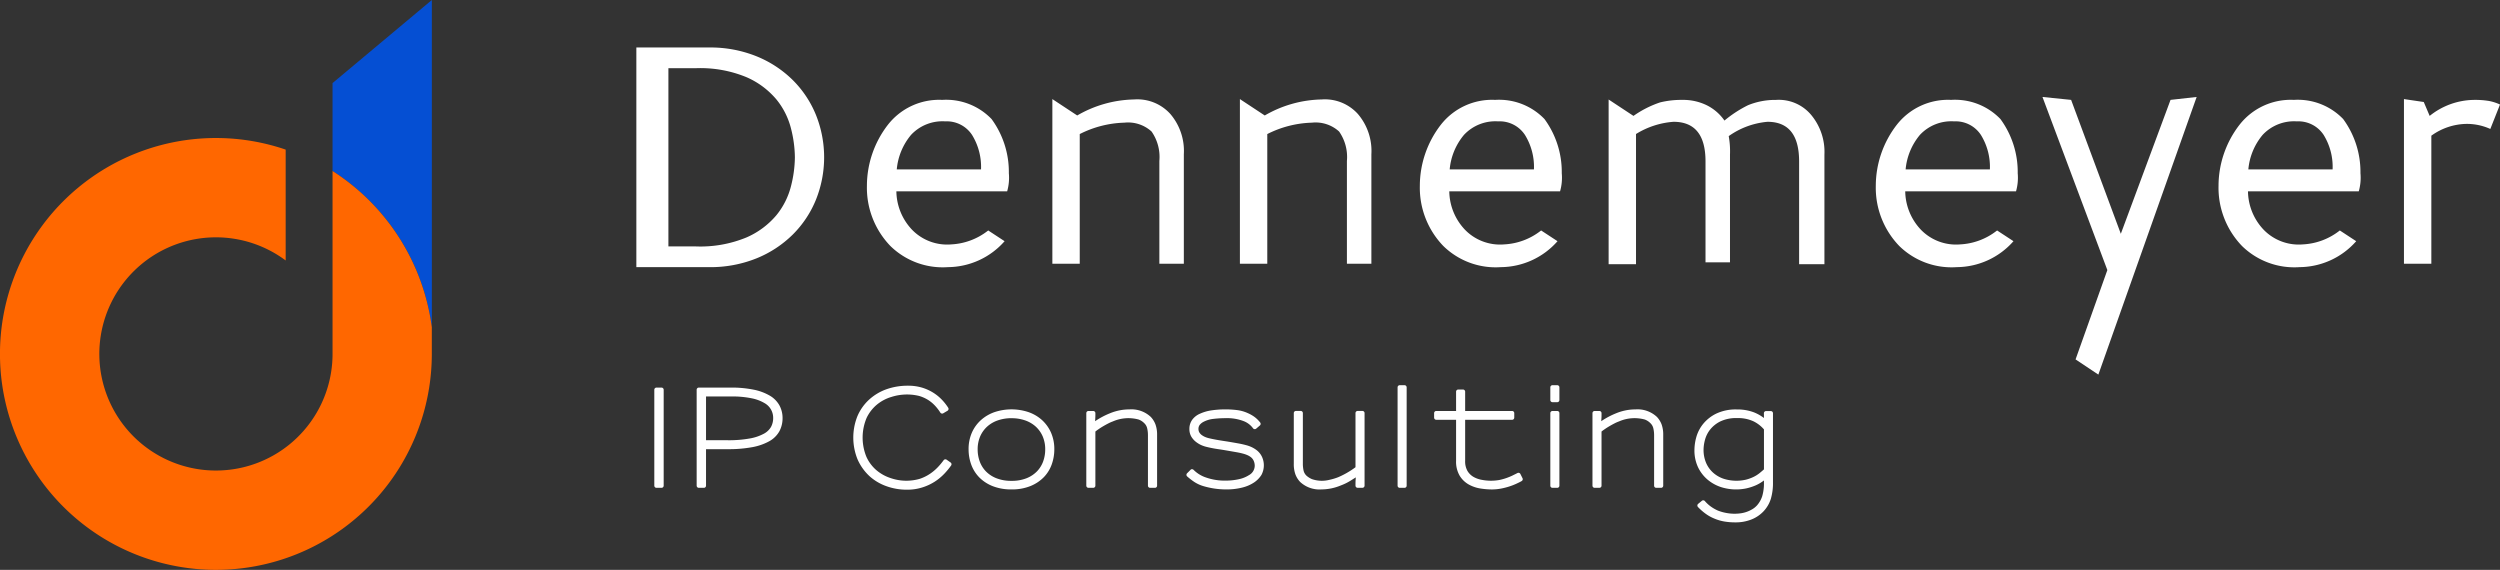
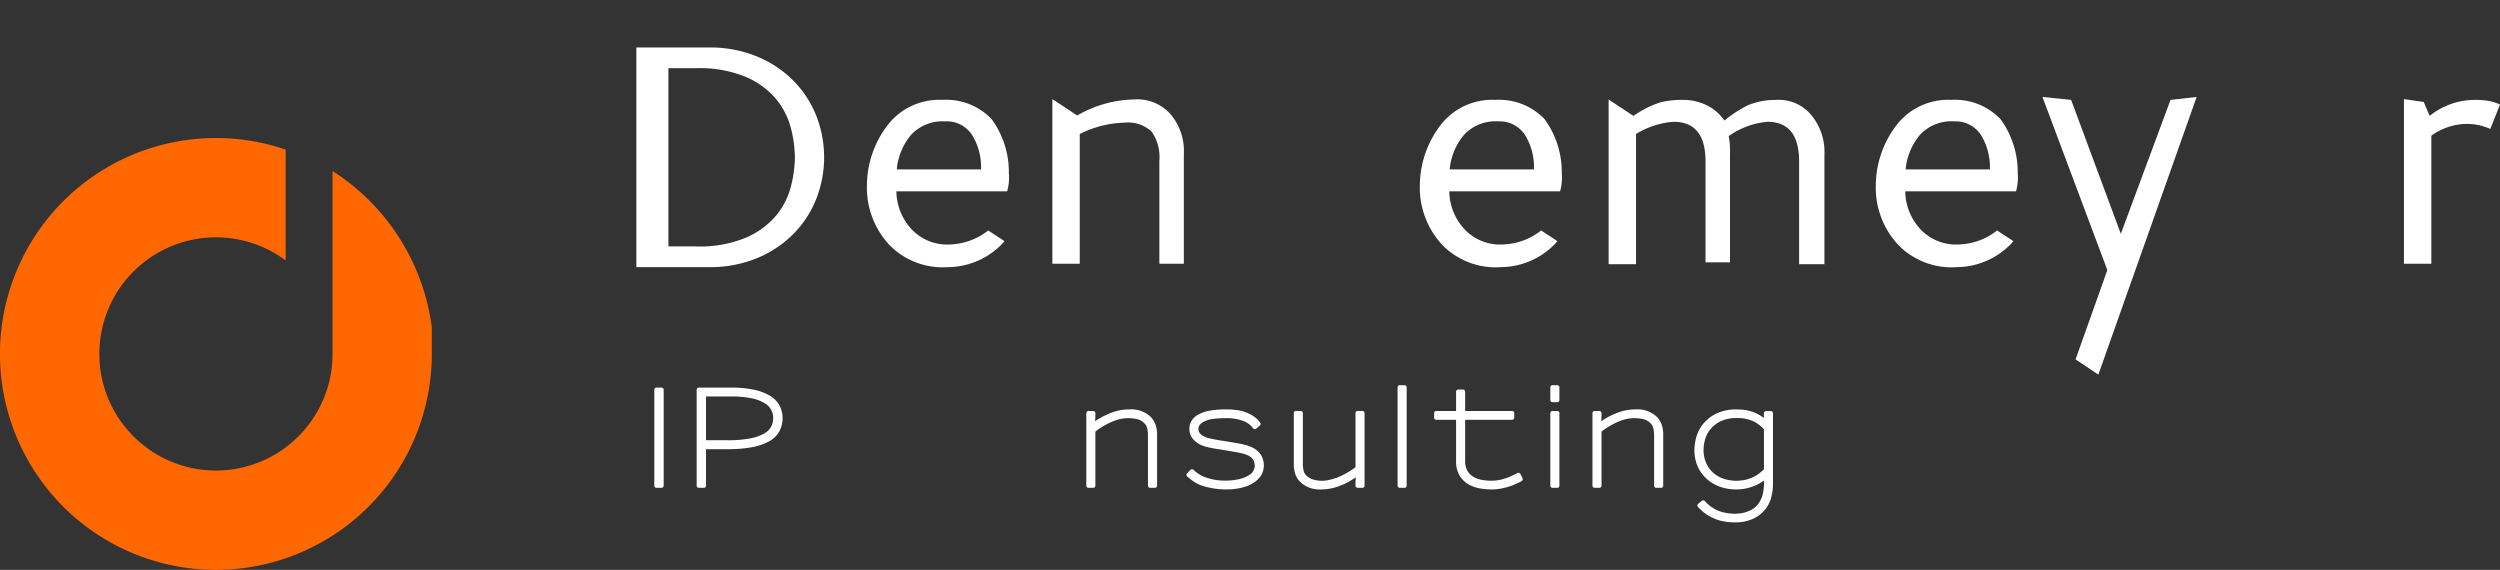
<svg xmlns="http://www.w3.org/2000/svg" width="263.22" height="60" viewBox="0 0 263.22 60">
  <rect x="0" y="0" width="263.22" height="60" fill="#333333" stroke="none" />
  <g id="Gruppe_7535" data-name="Gruppe 7535" transform="translate(-133 -10855)">
    <g id="Gruppe_7457" data-name="Gruppe 7457" transform="translate(200 10860)">
      <path id="Pfad_3" data-name="Pfad 3" d="M151.111,25.7a3.675,3.675,0,0,0-2.861-.931,11.053,11.053,0,0,0-4.7,1.2V39.625h-2.883V22.286l2.617,1.726a12.373,12.373,0,0,1,5.988-1.686,4.674,4.674,0,0,1,3.819,1.531,5.99,5.99,0,0,1,1.419,4.236V39.625h-2.577V28.8A4.681,4.681,0,0,0,151.111,25.7Z" transform="translate(-96.866 -16.854)" fill="#fff" />
-       <path id="Pfad_4" data-name="Pfad 4" d="M177.321,25.7a3.673,3.673,0,0,0-2.86-.931,11.059,11.059,0,0,0-4.7,1.2V39.625h-2.883V22.286l2.617,1.726a12.376,12.376,0,0,1,5.988-1.686,4.672,4.672,0,0,1,3.819,1.531,5.99,5.99,0,0,1,1.419,4.236V39.625h-2.576V28.8A4.681,4.681,0,0,0,177.321,25.7Z" transform="translate(-103.331 -16.854)" fill="#fff" />
      <path id="Pfad_5" data-name="Pfad 5" d="M235.137,24.692a8.287,8.287,0,0,0-4.081,1.507,9.044,9.044,0,0,1,.133,1.952V39.486h-2.577V28.861q0-4.169-3.371-4.169a8.683,8.683,0,0,0-3.947,1.286V39.685h-2.883V22.345l2.617,1.726a10.828,10.828,0,0,1,2.794-1.419,9.335,9.335,0,0,1,2.351-.266,5.637,5.637,0,0,1,2.594.576,4.937,4.937,0,0,1,1.84,1.6,12.482,12.482,0,0,1,2.488-1.62,7.549,7.549,0,0,1,2.928-.554,4.441,4.441,0,0,1,3.709,1.574,6.085,6.085,0,0,1,1.4,4.192V39.685h-2.665V28.861Q238.464,24.693,235.137,24.692Z" transform="translate(-116.042 -16.868)" fill="#fff" />
      <path id="Pfad_6" data-name="Pfad 6" d="M284.929,51.222l-2.4-1.6,3.346-9.406-6.831-18.226,3.016.307,5.234,14.1,5.234-14.1,2.75-.307Z" transform="translate(-130.997 -16.781)" fill="#fff" />
      <path id="Pfad_7" data-name="Pfad 7" d="M338.506,22.482a4.953,4.953,0,0,1,1.175.377l-1.02,2.573a5.963,5.963,0,0,0-2.528-.533,6.479,6.479,0,0,0-3.682,1.242V39.625h-2.883V22.286l2.085.307.622,1.464a7.585,7.585,0,0,1,4.657-1.685A9,9,0,0,1,338.506,22.482Z" transform="translate(-143.46 -16.854)" fill="#fff" />
      <path id="Pfad_8" data-name="Pfad 8" d="M90.173,15.075a12.967,12.967,0,0,1,5,.925A11.629,11.629,0,0,1,99,18.511a11.027,11.027,0,0,1,2.442,3.683,11.986,11.986,0,0,1,0,8.888A11.02,11.02,0,0,1,99,34.765a11.631,11.631,0,0,1-3.825,2.512,12.967,12.967,0,0,1-5,.925H82.525V15.075ZM85.9,17.255V36.021h2.9a12.724,12.724,0,0,0,5.31-.942,8.58,8.58,0,0,0,3.16-2.345,7.88,7.88,0,0,0,1.536-3.056,12.727,12.727,0,0,0,.411-3.04,12.722,12.722,0,0,0-.411-3.039,7.88,7.88,0,0,0-1.536-3.056,8.589,8.589,0,0,0-3.16-2.346,12.723,12.723,0,0,0-5.31-.942Z" transform="translate(-82.525 -15.075)" fill="#fff" />
      <path id="Pfad_9" data-name="Pfad 9" d="M268.874,24.417a9.422,9.422,0,0,1,1.819,5.7,5.23,5.23,0,0,1-.177,1.907H258.85a5.991,5.991,0,0,0,1.642,4.036,5.147,5.147,0,0,0,4.151,1.553,6.8,6.8,0,0,0,3.8-1.406l.08-.06,1.724,1.13a8.021,8.021,0,0,1-5.948,2.731,7.877,7.877,0,0,1-6.068-2.218,8.827,8.827,0,0,1-2.48-6.343,10.536,10.536,0,0,1,2.214-6.432,6.841,6.841,0,0,1,5.722-2.616A6.627,6.627,0,0,1,268.874,24.417Zm-2.063,1.663A3.176,3.176,0,0,0,264,24.661,4.52,4.52,0,0,0,260.4,26.08a6.566,6.566,0,0,0-1.508,3.638h8.871A6.4,6.4,0,0,0,266.812,26.08Z" transform="translate(-125.252 -16.882)" fill="#fff" />
      <path id="Pfad_10" data-name="Pfad 10" d="M205.15,24.417a9.422,9.422,0,0,1,1.819,5.7,5.209,5.209,0,0,1-.178,1.907H195.126a5.991,5.991,0,0,0,1.642,4.036,5.145,5.145,0,0,0,4.15,1.553,6.8,6.8,0,0,0,3.8-1.406l.079-.06,1.725,1.13a8.022,8.022,0,0,1-5.948,2.731,7.876,7.876,0,0,1-6.068-2.218,8.827,8.827,0,0,1-2.48-6.343,10.536,10.536,0,0,1,2.213-6.432,6.842,6.842,0,0,1,5.722-2.616A6.627,6.627,0,0,1,205.15,24.417Zm-2.063,1.663a3.177,3.177,0,0,0-2.817-1.419,4.519,4.519,0,0,0-3.593,1.419,6.555,6.555,0,0,0-1.508,3.638h8.871A6.4,6.4,0,0,0,203.088,26.08Z" transform="translate(-109.534 -16.882)" fill="#fff" />
      <path id="Pfad_11" data-name="Pfad 11" d="M127.874,24.417a9.422,9.422,0,0,1,1.819,5.7,5.23,5.23,0,0,1-.177,1.907H117.85a5.99,5.99,0,0,0,1.641,4.036,5.148,5.148,0,0,0,4.151,1.553,6.8,6.8,0,0,0,3.8-1.406l.079-.06,1.724,1.13a8.019,8.019,0,0,1-5.948,2.731,7.877,7.877,0,0,1-6.069-2.218,8.83,8.83,0,0,1-2.479-6.343,10.536,10.536,0,0,1,2.213-6.432,6.841,6.841,0,0,1,5.722-2.616A6.627,6.627,0,0,1,127.874,24.417Zm-2.062,1.663A3.177,3.177,0,0,0,123,24.661,4.521,4.521,0,0,0,119.4,26.08a6.565,6.565,0,0,0-1.508,3.638h8.871A6.4,6.4,0,0,0,125.812,26.08Z" transform="translate(-90.473 -16.882)" fill="#fff" />
-       <path id="Pfad_12" data-name="Pfad 12" d="M316.777,24.417a9.422,9.422,0,0,1,1.819,5.7,5.229,5.229,0,0,1-.177,1.907H306.753a5.99,5.99,0,0,0,1.641,4.036,5.147,5.147,0,0,0,4.151,1.553,6.8,6.8,0,0,0,3.8-1.406l.079-.06,1.724,1.13a8.019,8.019,0,0,1-5.948,2.731,7.877,7.877,0,0,1-6.068-2.218,8.83,8.83,0,0,1-2.479-6.343,10.536,10.536,0,0,1,2.213-6.432,6.841,6.841,0,0,1,5.722-2.616A6.627,6.627,0,0,1,316.777,24.417Zm-2.062,1.663a3.177,3.177,0,0,0-2.817-1.419A4.521,4.521,0,0,0,308.3,26.08a6.565,6.565,0,0,0-1.508,3.638h8.871A6.4,6.4,0,0,0,314.715,26.08Z" transform="translate(-137.068 -16.882)" fill="#fff" />
-       <path id="Pfad_13" data-name="Pfad 13" d="M118.551,73.292a6.272,6.272,0,0,1-2.321-.406,5.261,5.261,0,0,1-1.666-1.007,5.35,5.35,0,0,1-1.274-1.789,6.085,6.085,0,0,1-.014-4.528,5.035,5.035,0,0,1,1.218-1.736,5.42,5.42,0,0,1,1.818-1.1,6.689,6.689,0,0,1,2.308-.382,5.083,5.083,0,0,1,1.394.182,4.876,4.876,0,0,1,1.161.5,4.667,4.667,0,0,1,.945.739,5.5,5.5,0,0,1,.719.9.224.224,0,0,1,.029.175.226.226,0,0,1-.105.143l-.446.265a.228.228,0,0,1-.308-.074,4.945,4.945,0,0,0-.579-.746,3.657,3.657,0,0,0-.734-.6,3.775,3.775,0,0,0-.927-.408,5.389,5.389,0,0,0-2.888.1,4.366,4.366,0,0,0-1.53.8,4.142,4.142,0,0,0-1.1,1.408,5.338,5.338,0,0,0-.026,4.1,4.071,4.071,0,0,0,1.049,1.407,4.47,4.47,0,0,0,1.5.835,5.061,5.061,0,0,0,3.094.071,4.494,4.494,0,0,0,1.075-.536,4.958,4.958,0,0,0,.826-.706,7.129,7.129,0,0,0,.588-.709.23.23,0,0,1,.316-.055l.417.293a.227.227,0,0,1,.056.316,7.575,7.575,0,0,1-.725.878,5.638,5.638,0,0,1-.994.821,5.425,5.425,0,0,1-1.281.6A5.167,5.167,0,0,1,118.551,73.292Z" transform="translate(-90.004 -26.734)" fill="#fff" />
      <path id="Pfad_14" data-name="Pfad 14" d="M152.628,73.914h-.5a.227.227,0,0,1-.228-.228V68.362a3.1,3.1,0,0,0-.084-.727,1.082,1.082,0,0,0-.319-.542,1.6,1.6,0,0,0-.582-.372,4.087,4.087,0,0,0-2.707.2,3.906,3.906,0,0,0-.484.212c-.177.091-.355.189-.532.293s-.344.211-.5.319q-.182.124-.326.24v5.7a.228.228,0,0,1-.228.228h-.5a.227.227,0,0,1-.228-.228V66.05a.227.227,0,0,1,.228-.228h.5a.228.228,0,0,1,.228.228v.181c0,.115-.005.252-.014.411l-.016.255a8.2,8.2,0,0,1,1.572-.836,5.492,5.492,0,0,1,1.037-.311,5.4,5.4,0,0,1,1-.094,2.982,2.982,0,0,1,2.241.78,2.334,2.334,0,0,1,.509.81,3.179,3.179,0,0,1,.168,1.1v5.337A.228.228,0,0,1,152.628,73.914Z" transform="translate(-98.035 -27.551)" fill="#fff" />
      <path id="Pfad_15" data-name="Pfad 15" d="M163.636,74.081a8.5,8.5,0,0,1-1.347-.1,8.7,8.7,0,0,1-1.131-.258,3.645,3.645,0,0,1-.916-.425,6.742,6.742,0,0,1-.757-.585.222.222,0,0,1-.077-.163.226.226,0,0,1,.066-.167l.362-.363a.189.189,0,0,1,.166-.066.228.228,0,0,1,.163.073,3.343,3.343,0,0,0,1.28.792,5.992,5.992,0,0,0,2.133.334,6.326,6.326,0,0,0,1.318-.141,3.214,3.214,0,0,0,1.093-.435,1.14,1.14,0,0,0,.609-1.009,1.308,1.308,0,0,0-.09-.45.988.988,0,0,0-.279-.4,1.684,1.684,0,0,0-.327-.211,2.991,2.991,0,0,0-.484-.18,7.652,7.652,0,0,0-.764-.168c-.316-.056-.7-.121-1.154-.2s-.84-.126-1.153-.182-.588-.114-.811-.171a3.266,3.266,0,0,1-.59-.2,2.8,2.8,0,0,1-.471-.28,2.026,2.026,0,0,1-.557-.606,1.579,1.579,0,0,1-.2-.8,1.629,1.629,0,0,1,.3-.976,1.977,1.977,0,0,1,.825-.639,4.456,4.456,0,0,1,1.177-.344,10.213,10.213,0,0,1,2.7-.035,3.865,3.865,0,0,1,1.154.325,3.783,3.783,0,0,1,.679.383,3.111,3.111,0,0,1,.616.6.226.226,0,0,1-.029.314l-.389.334a.232.232,0,0,1-.18.053.229.229,0,0,1-.158-.1,2.208,2.208,0,0,0-.988-.747,4.864,4.864,0,0,0-1.9-.309,10.686,10.686,0,0,0-1.276.075,2.89,2.89,0,0,0-1,.289,1.252,1.252,0,0,0-.442.341.685.685,0,0,0-.134.432.747.747,0,0,0,.069.322.973.973,0,0,0,.266.311,1.975,1.975,0,0,0,.309.185,2.411,2.411,0,0,0,.446.152c.2.05.446.1.75.157s.71.121,1.2.194c.451.075.836.142,1.158.2s.611.126.848.191a3.416,3.416,0,0,1,.635.24,2.965,2.965,0,0,1,.491.317,1.893,1.893,0,0,1,.524.682,2.143,2.143,0,0,1-.068,1.892h0a2.719,2.719,0,0,1-.744.77,3.973,3.973,0,0,1-1.254.551A6.6,6.6,0,0,1,163.636,74.081Z" transform="translate(-101.489 -27.551)" fill="#fff" />
      <path id="Pfad_16" data-name="Pfad 16" d="M189.643,73.079h-.5a.227.227,0,0,1-.227-.228V62.5a.227.227,0,0,1,.227-.228h.5a.227.227,0,0,1,.228.228V72.851A.227.227,0,0,1,189.643,73.079Z" transform="translate(-108.767 -26.716)" fill="#fff" />
      <path id="Pfad_17" data-name="Pfad 17" d="M200.086,73.4a7.668,7.668,0,0,1-1.186-.1,3.711,3.711,0,0,1-1.223-.416,2.646,2.646,0,0,1-.96-.921,2.925,2.925,0,0,1-.383-1.578V66.066h-2.086a.227.227,0,0,1-.227-.228v-.473a.227.227,0,0,1,.227-.228h2.086v-2.03a.227.227,0,0,1,.228-.228h.5a.228.228,0,0,1,.227.228v2.03h4.943a.227.227,0,0,1,.227.228v.473a.227.227,0,0,1-.227.228h-4.943v4.316a2.037,2.037,0,0,0,.245,1.072,1.783,1.783,0,0,0,.637.626,2.736,2.736,0,0,0,.907.314,4.989,4.989,0,0,0,1.819.008,5.691,5.691,0,0,0,.723-.2,6.488,6.488,0,0,0,.64-.262c.2-.1.38-.185.536-.268a.224.224,0,0,1,.176-.015.226.226,0,0,1,.134.115l.223.446a.227.227,0,0,1-.093.3c-.172.1-.368.194-.588.295h0a6.672,6.672,0,0,1-.736.281,7.3,7.3,0,0,1-.855.216A5.258,5.258,0,0,1,200.086,73.4Z" transform="translate(-110.026 -26.867)" fill="#fff" />
      <path id="Pfad_18" data-name="Pfad 18" d="M210.99,73.079h-.5a.227.227,0,0,1-.228-.228V65.215a.227.227,0,0,1,.228-.228h.5a.227.227,0,0,1,.228.228v7.637A.227.227,0,0,1,210.99,73.079Zm0-9.017h-.5a.227.227,0,0,1-.228-.228V62.5a.227.227,0,0,1,.228-.228h.5a.227.227,0,0,1,.228.228v1.338A.227.227,0,0,1,210.99,64.062Z" transform="translate(-114.032 -26.716)" fill="#fff" />
      <path id="Pfad_19" data-name="Pfad 19" d="M223.368,73.914h-.5a.227.227,0,0,1-.228-.228V68.362a3.138,3.138,0,0,0-.084-.727,1.082,1.082,0,0,0-.319-.542,1.6,1.6,0,0,0-.582-.372,4.087,4.087,0,0,0-2.707.2,3.906,3.906,0,0,0-.484.212c-.177.091-.355.189-.532.293s-.344.211-.5.319c-.121.083-.23.163-.327.24v5.7a.227.227,0,0,1-.227.228h-.5a.227.227,0,0,1-.227-.228V66.05a.227.227,0,0,1,.227-.228h.5a.227.227,0,0,1,.227.228v.181c0,.115,0,.252-.014.411l-.016.255a8.2,8.2,0,0,1,1.572-.836,5.492,5.492,0,0,1,1.037-.311,5.4,5.4,0,0,1,1-.094,2.982,2.982,0,0,1,2.241.78,2.346,2.346,0,0,1,.508.81,3.179,3.179,0,0,1,.168,1.1v5.337A.228.228,0,0,1,223.368,73.914Z" transform="translate(-115.483 -27.551)" fill="#fff" />
      <path id="Pfad_20" data-name="Pfad 20" d="M234.717,77.551a6.809,6.809,0,0,1-1.174-.094,4.735,4.735,0,0,1-1.061-.314,4.178,4.178,0,0,1-.841-.461,5.86,5.86,0,0,1-.863-.747.226.226,0,0,1-.064-.171.233.233,0,0,1,.082-.163l.39-.321a.227.227,0,0,1,.317.028,3.758,3.758,0,0,0,.56.526,4.188,4.188,0,0,0,.812.475,4.624,4.624,0,0,0,.808.235,4.673,4.673,0,0,0,1.628.047,3.138,3.138,0,0,0,.619-.157,3.236,3.236,0,0,0,.585-.28,2.129,2.129,0,0,0,.485-.4,2.77,2.77,0,0,0,.539-.952,4.718,4.718,0,0,0,.183-1.446v-.219c-.06.044-.121.089-.185.134a4.121,4.121,0,0,1-.738.406,5.451,5.451,0,0,1-.918.292,5.239,5.239,0,0,1-2.694-.138,4.266,4.266,0,0,1-1.391-.774,3.911,3.911,0,0,1-1.006-1.3,4.124,4.124,0,0,1-.385-1.828,5.131,5.131,0,0,1,.2-1.364,3.848,3.848,0,0,1,.725-1.391,4.1,4.1,0,0,1,1.378-1.078,4.784,4.784,0,0,1,2.158-.435,4.915,4.915,0,0,1,1.812.308,4.424,4.424,0,0,1,1.047.594l-.007-.5a.226.226,0,0,1,.228-.231h.5a.227.227,0,0,1,.228.228v7.3a5.863,5.863,0,0,1-.218,1.69,3.382,3.382,0,0,1-.761,1.321,3.542,3.542,0,0,1-1.3.879A4.492,4.492,0,0,1,234.717,77.551ZM234.9,66.57a3.855,3.855,0,0,0-1.782.358,3.176,3.176,0,0,0-1.074.869,2.993,2.993,0,0,0-.532,1.076,4.134,4.134,0,0,0-.147,1,3.485,3.485,0,0,0,.273,1.426,2.976,2.976,0,0,0,.738,1.023,3.2,3.2,0,0,0,1.087.631,4.455,4.455,0,0,0,2.344.106,4.176,4.176,0,0,0,.812-.291,3.379,3.379,0,0,0,.64-.4c.167-.136.322-.27.466-.4V67.762a3.486,3.486,0,0,0-1.107-.853A3.871,3.871,0,0,0,234.9,66.57Z" transform="translate(-119.001 -27.551)" fill="#fff" />
      <path id="Pfad_21" data-name="Pfad 21" d="M85.793,73.161h-.53a.228.228,0,0,1-.228-.227v-10.1a.228.228,0,0,1,.228-.228h.53a.228.228,0,0,1,.228.228v10.1A.228.228,0,0,1,85.793,73.161Z" transform="translate(-83.144 -26.798)" fill="#fff" />
      <path id="Pfad_22" data-name="Pfad 22" d="M91.713,73.161h-.53a.227.227,0,0,1-.228-.227v-10.1a.227.227,0,0,1,.228-.228h3.33a11.751,11.751,0,0,1,2.452.221,5.483,5.483,0,0,1,1.7.634,2.723,2.723,0,0,1,1.009,1.028A2.781,2.781,0,0,1,100,65.812a2.91,2.91,0,0,1-.333,1.39h0a2.727,2.727,0,0,1-1.061,1.05,5.865,5.865,0,0,1-1.792.626,13.535,13.535,0,0,1-2.573.212H91.941v3.842A.227.227,0,0,1,91.713,73.161Zm.228-5.012h2.267a12.333,12.333,0,0,0,2.372-.191,4.833,4.833,0,0,0,1.477-.51,1.872,1.872,0,0,0,.735-.717,1.958,1.958,0,0,0,.218-.919,1.771,1.771,0,0,0-.885-1.557,4.283,4.283,0,0,0-1.348-.514,10.025,10.025,0,0,0-2.152-.2H91.941Z" transform="translate(-84.605 -26.798)" fill="#fff" />
-       <path id="Pfad_23" data-name="Pfad 23" d="M133.48,74.081a5.284,5.284,0,0,1-1.981-.344,4.107,4.107,0,0,1-1.416-.924,3.785,3.785,0,0,1-.845-1.348,4.65,4.65,0,0,1-.278-1.6,4.3,4.3,0,0,1,.354-1.781,3.9,3.9,0,0,1,.977-1.33,4.225,4.225,0,0,1,1.443-.826,5.652,5.652,0,0,1,3.491,0,4.149,4.149,0,0,1,1.437.826,3.944,3.944,0,0,1,.969,1.33,4.3,4.3,0,0,1,.355,1.781,4.694,4.694,0,0,1-.264,1.559,3.744,3.744,0,0,1-.823,1.35,4.134,4.134,0,0,1-1.407.945A5.169,5.169,0,0,1,133.48,74.081Zm0-7.5a4.362,4.362,0,0,0-1.425.225,3.251,3.251,0,0,0-1.121.644,3.018,3.018,0,0,0-.746,1.03,3.439,3.439,0,0,0-.273,1.4,3.668,3.668,0,0,0,.217,1.254,2.972,2.972,0,0,0,.647,1.042,3.158,3.158,0,0,0,1.106.726,4.221,4.221,0,0,0,1.594.276,4.16,4.16,0,0,0,1.585-.276,3.186,3.186,0,0,0,1.1-.727,2.963,2.963,0,0,0,.647-1.042,3.676,3.676,0,0,0,.216-1.254,3.406,3.406,0,0,0-.273-1.4h0a3.035,3.035,0,0,0-.744-1.03,3.262,3.262,0,0,0-1.122-.644A4.309,4.309,0,0,0,133.48,66.584Z" transform="translate(-93.979 -27.551)" fill="#fff" />
      <path id="Pfad_24" data-name="Pfad 24" d="M177.328,74.136a2.984,2.984,0,0,1-2.241-.78,2.355,2.355,0,0,1-.509-.81,3.179,3.179,0,0,1-.168-1.1V66.1a.228.228,0,0,1,.228-.228h.5a.227.227,0,0,1,.227.228v5.323a3.327,3.327,0,0,0,.078.744,1.068,1.068,0,0,0,.325.541,2.088,2.088,0,0,0,.563.348,3.217,3.217,0,0,0,1.839.068,5.941,5.941,0,0,0,.9-.268,8.674,8.674,0,0,0,.9-.446,8.5,8.5,0,0,0,.936-.612V66.1a.227.227,0,0,1,.227-.228h.5a.227.227,0,0,1,.228.228v7.637a.227.227,0,0,1-.228.228h-.5a.227.227,0,0,1-.227-.228V73.56q0-.188.014-.426l.017-.266c-.215.138-.417.263-.6.377a5.651,5.651,0,0,1-.973.471A5.353,5.353,0,0,1,177.328,74.136Zm2.576-1.168q-.207.108-.395.2Q179.711,73.074,179.9,72.967Z" transform="translate(-105.189 -27.606)" fill="#fff" />
    </g>
    <g id="Gruppe_7533" data-name="Gruppe 7533" transform="translate(11886 -75)">
-       <path id="Pfad_9936" data-name="Pfad 9936" d="M59.38,37.484V3.028L48.925,11.775v9.256A23.093,23.093,0,0,1,59.38,37.484Z" transform="translate(-11766.912 10926.972)" fill="#054fd3" />
      <path id="Pfad_9937" data-name="Pfad 9937" d="M37.848,44.892a12.277,12.277,0,1,1-4.935-9.841V23.377A22.734,22.734,0,1,0,48.3,44.892v-2.81A23.093,23.093,0,0,0,37.848,25.629V44.892Z" transform="translate(-11755.835 10922.374)" fill="#ff6700" />
    </g>
  </g>
</svg>